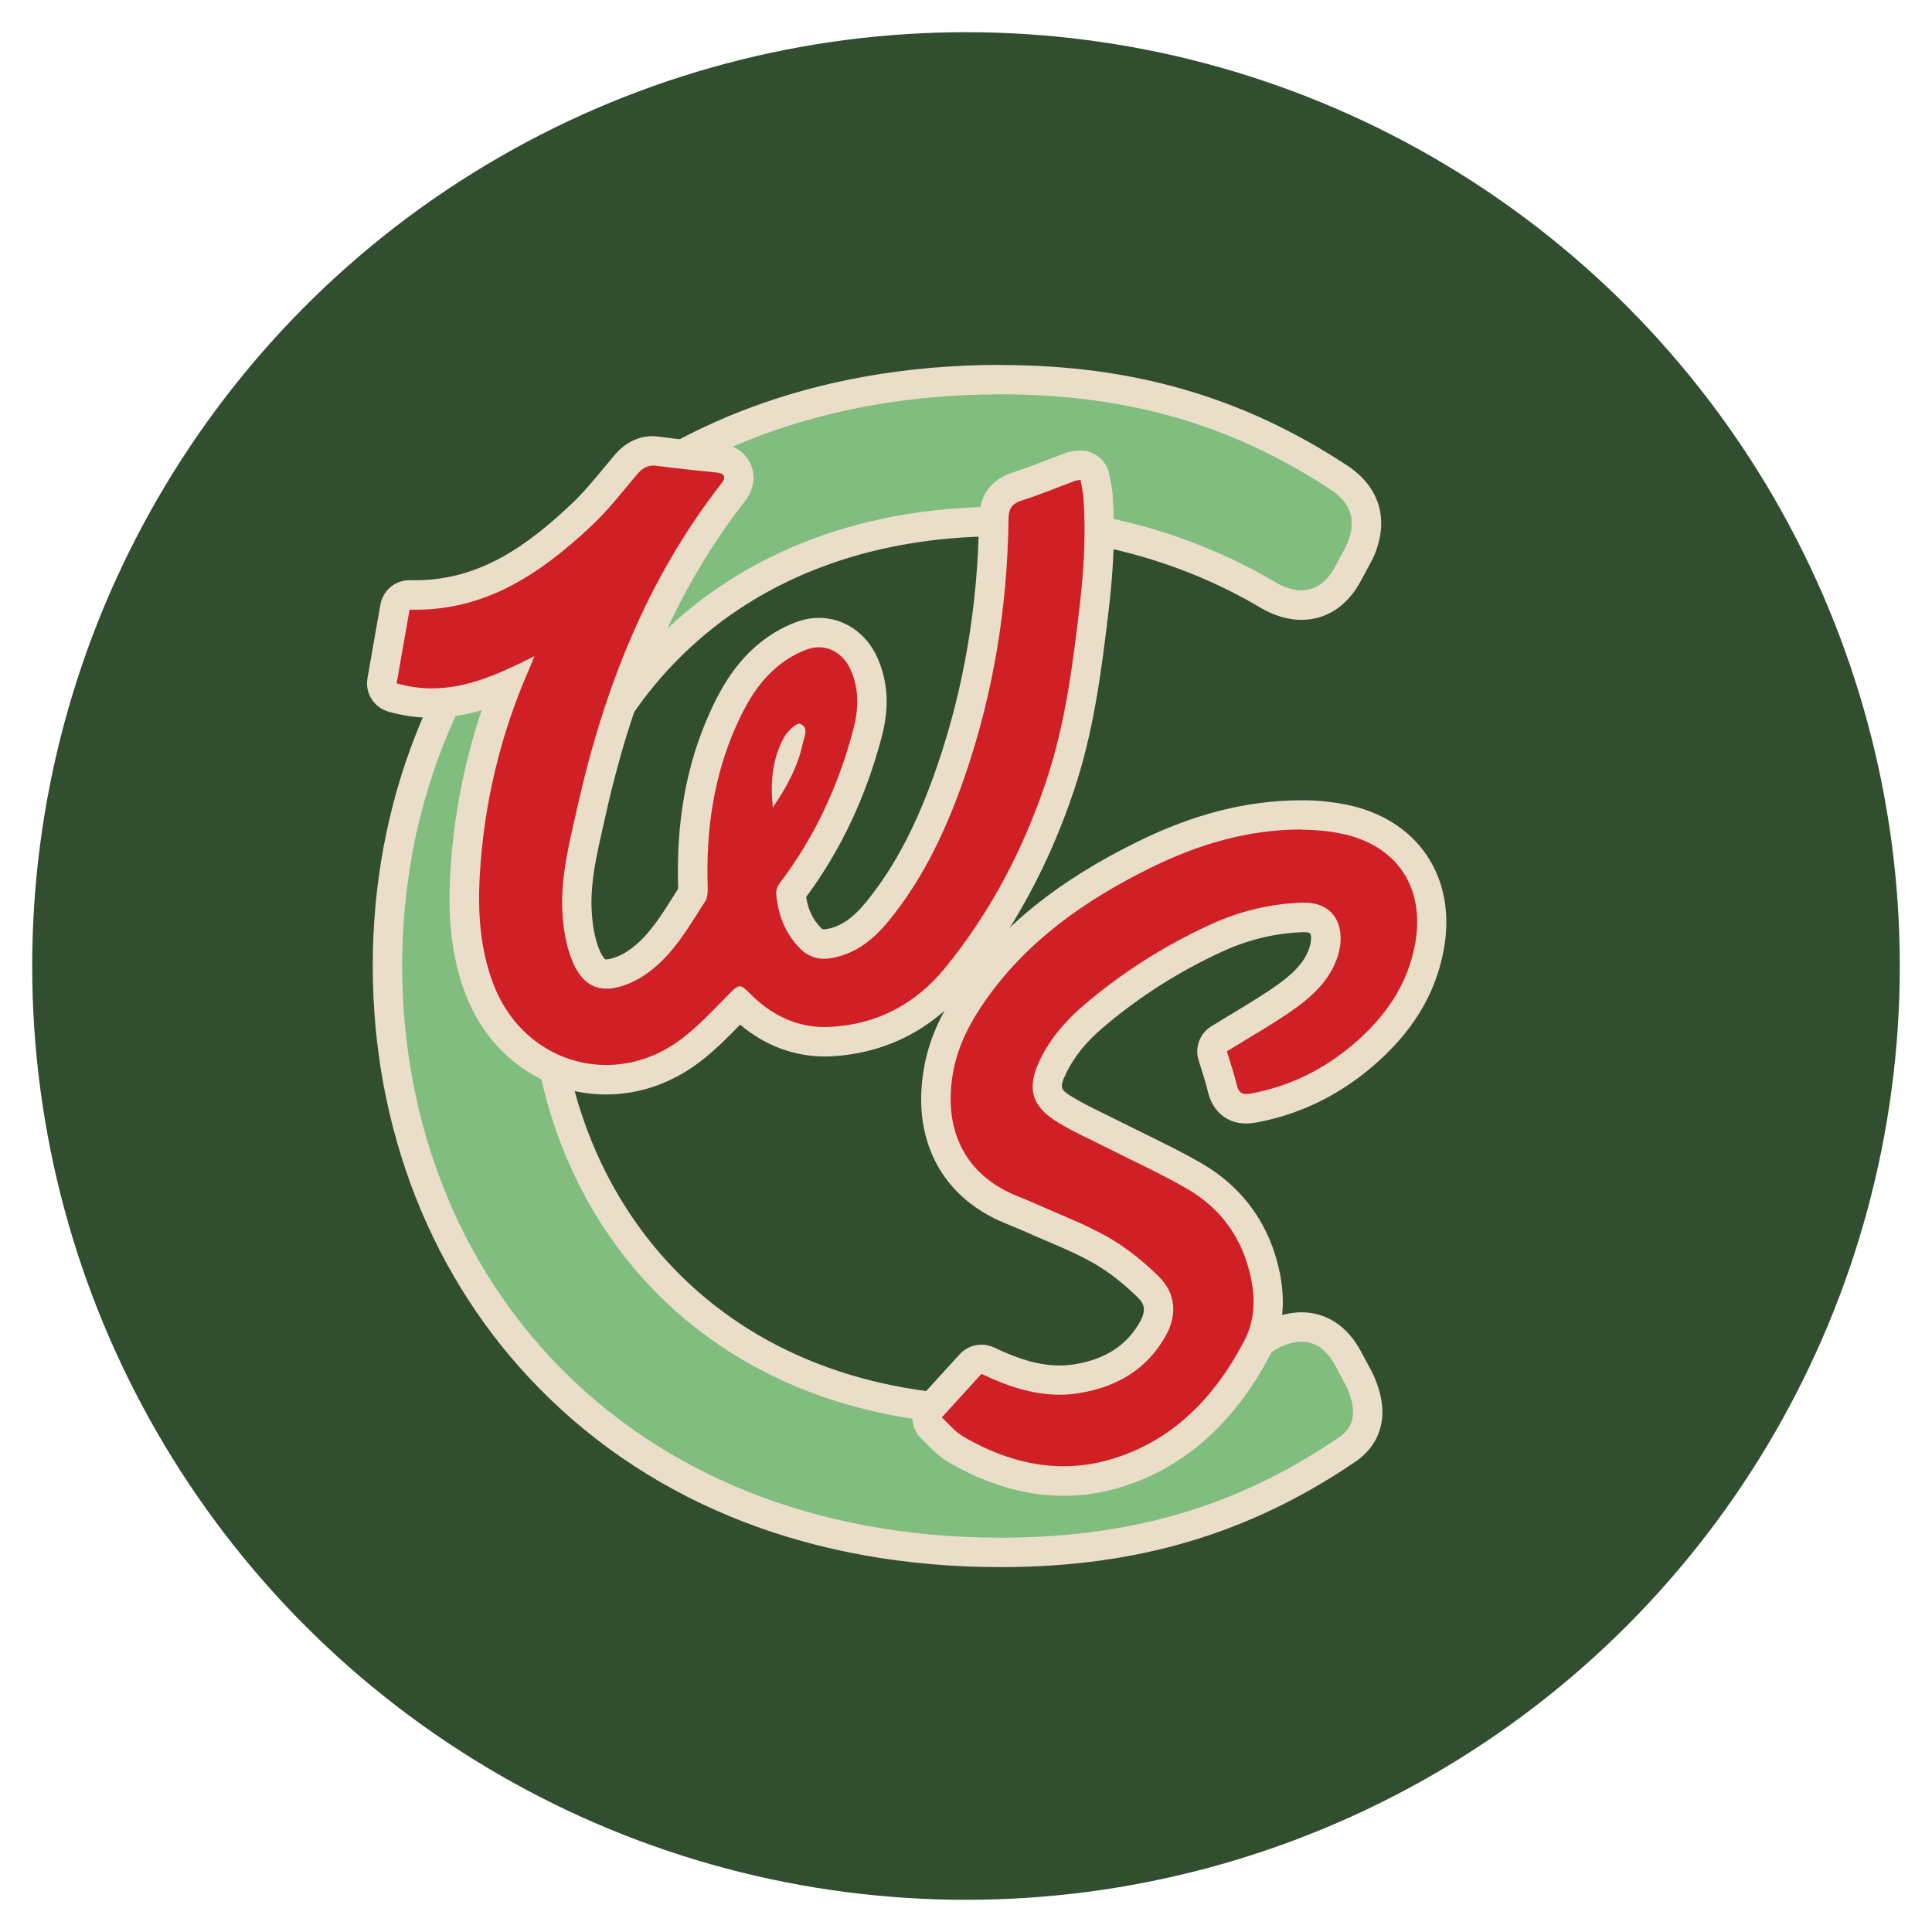
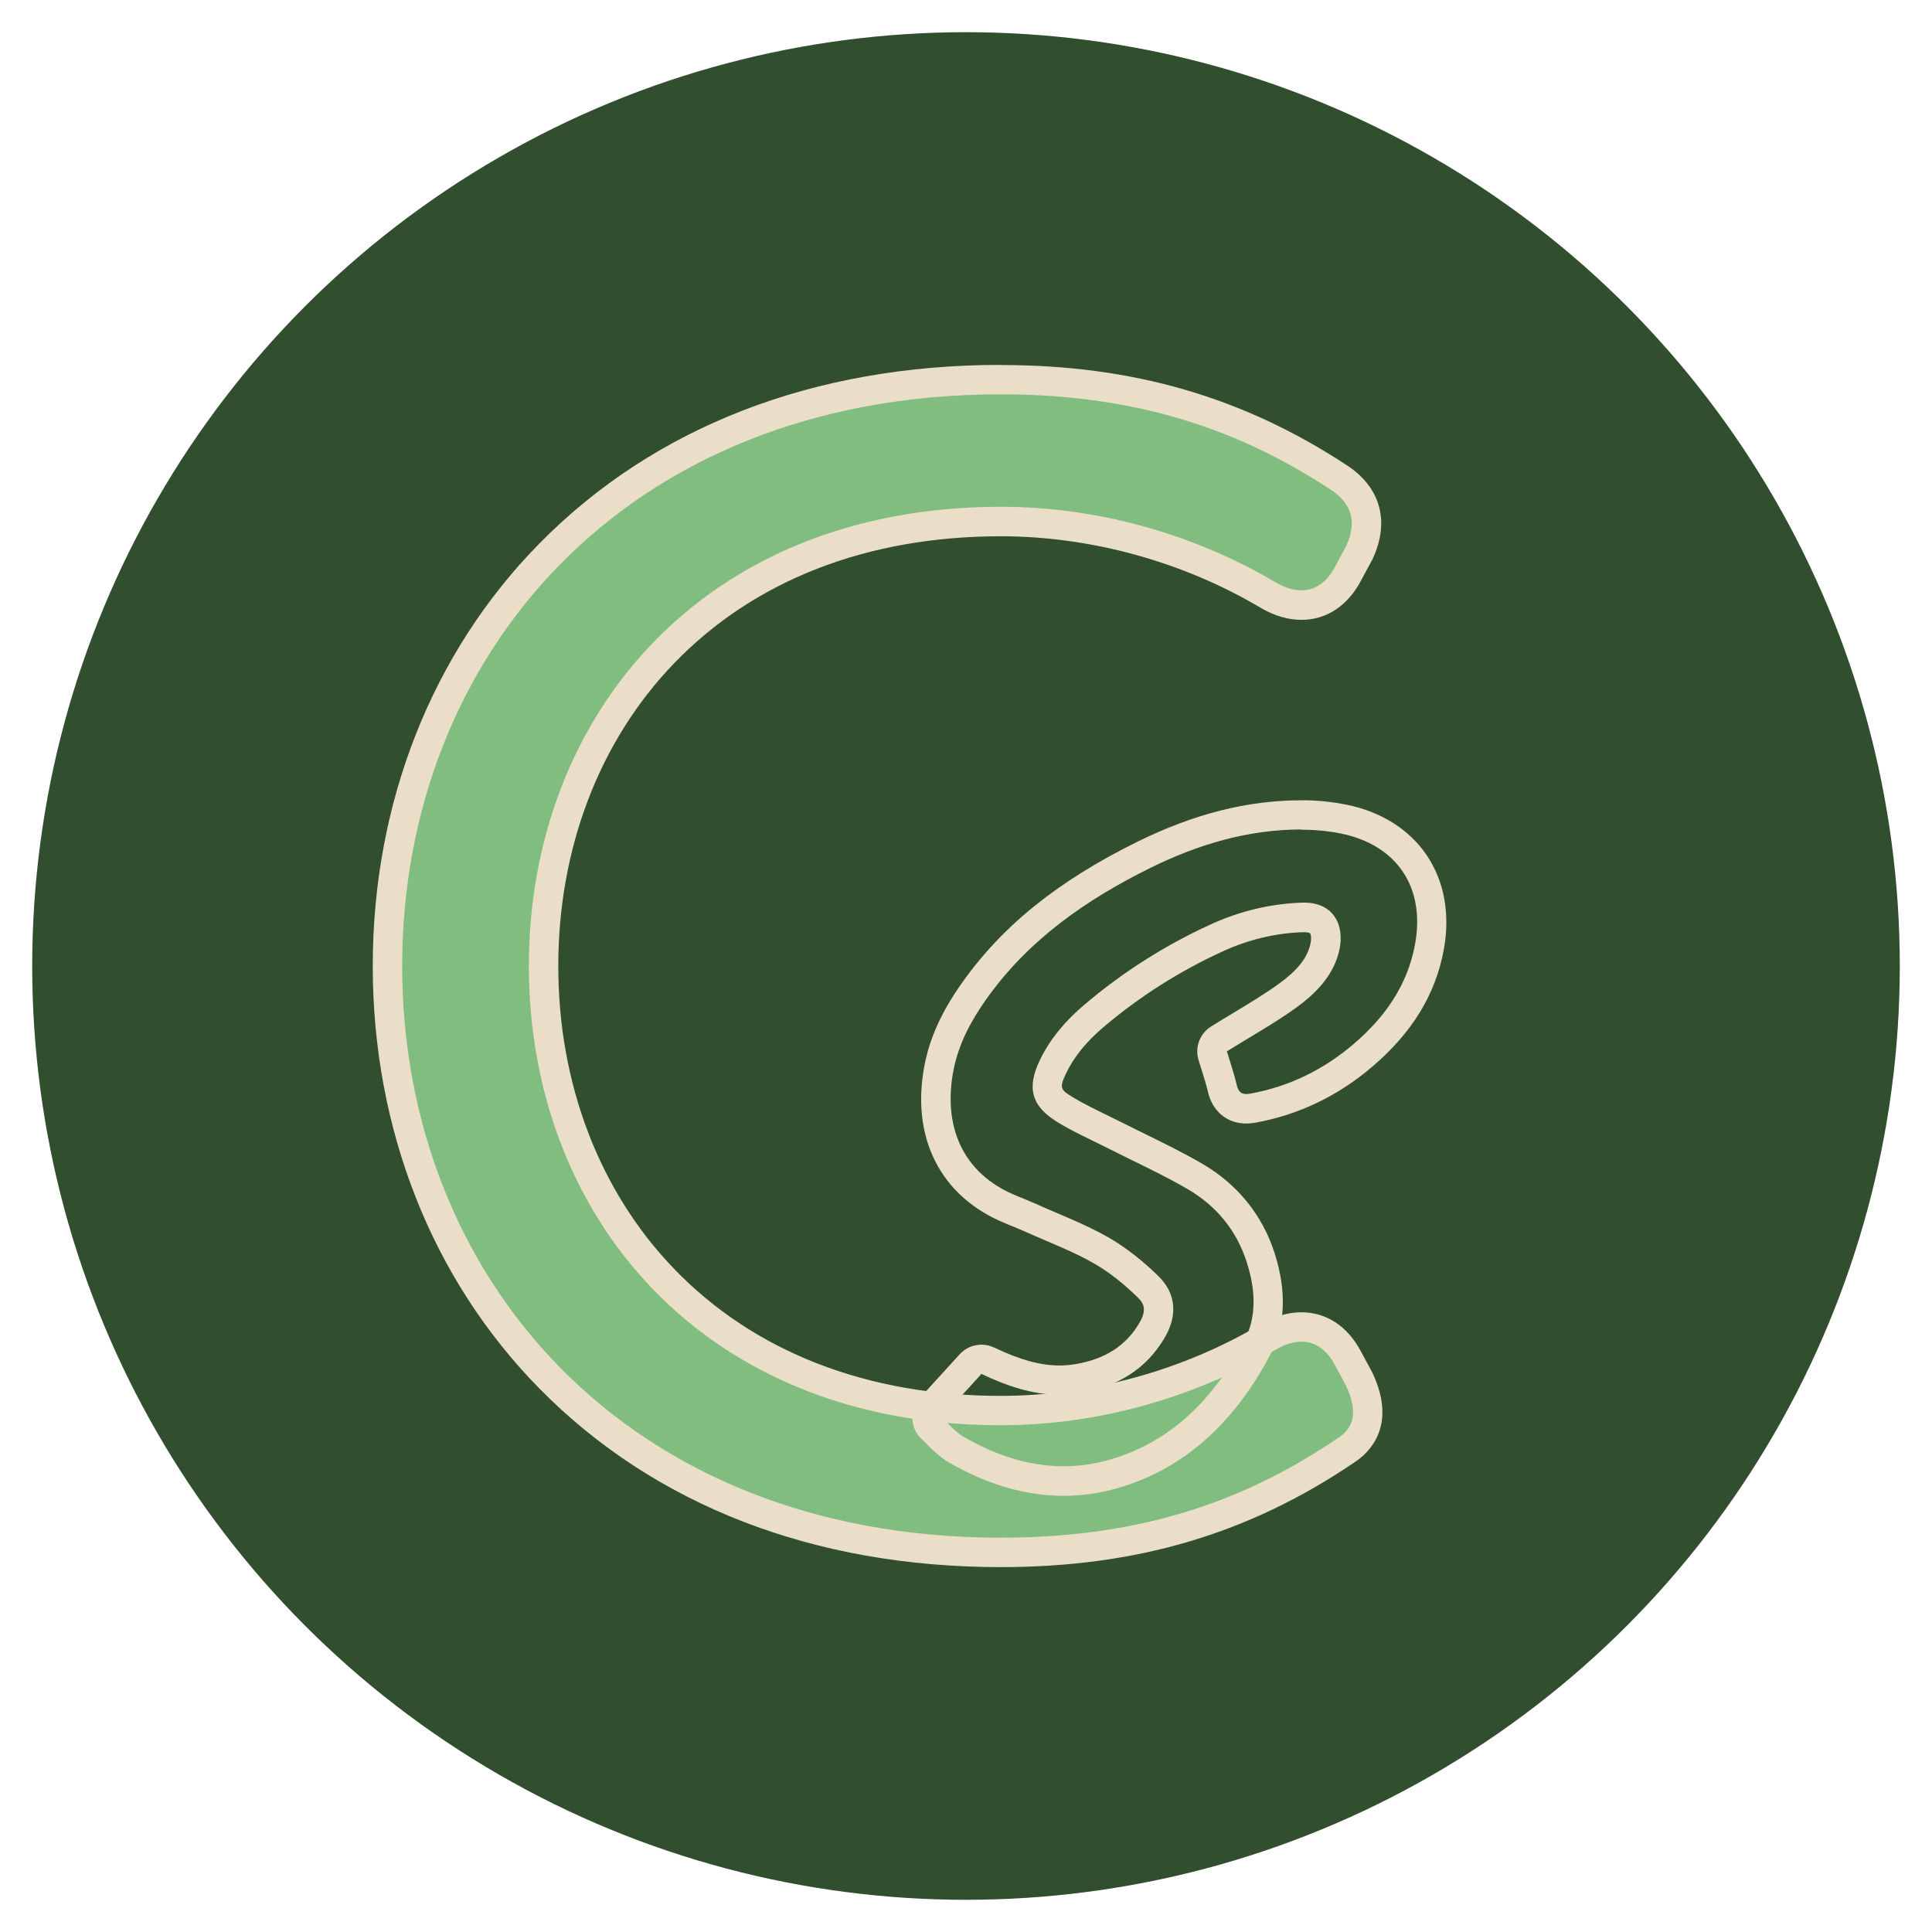
<svg xmlns="http://www.w3.org/2000/svg" id="Layer_1" viewBox="0 0 300 300">
  <defs>
    <style>.cls-1{fill:#eadec9;}.cls-1,.cls-2,.cls-3,.cls-4{stroke-width:0px;}.cls-2{fill:#314e2f;}.cls-3{fill:#80bd7e;}.cls-4{fill:#d11f26;}</style>
  </defs>
  <circle class="cls-2" cx="150" cy="150" r="145" />
  <path class="cls-3" d="M155.4,241.05c-28.41,0-52.63-9.37-70.05-27.09-16.24-16.52-25.18-39.24-25.18-63.97s8.94-47.45,25.18-63.97c17.42-17.72,41.64-27.09,70.05-27.09,19.98,0,36.63,4.81,52.4,15.13,4.33,2.79,5.5,6.96,3.28,11.73-.02.04-1.78,3.31-1.78,3.31-1.66,3.11-4.22,4.83-7.21,4.83-1.6,0-3.29-.49-5.02-1.47-12.48-7.43-27.26-11.51-41.67-11.51-21.4,0-39.53,7.08-52.42,20.48-11.98,12.45-18.57,29.69-18.57,48.55s6.6,36.1,18.57,48.55c12.89,13.4,31.02,20.48,52.42,20.48,14.41,0,29.19-4.08,41.62-11.48,1.78-1,3.46-1.49,5.07-1.49,2.99,0,5.55,1.72,7.22,4.84l1.72,3.19s.04.08.06.12c2.88,6.18.46,9.4-2.07,11.01-15.92,10.8-32.97,15.85-53.6,15.85Z" />
  <path class="cls-1" d="M155.4,61.23c21.89,0,37.62,5.9,51.15,14.75,3.44,2.21,4.18,5.16,2.46,8.85l-1.72,3.2c-1.27,2.38-3.04,3.63-5.2,3.63-1.19,0-2.5-.38-3.9-1.17-11.56-6.88-26.56-11.8-42.79-11.8-46.47,0-73.28,32.7-73.28,71.31s26.8,71.31,73.28,71.31c16.23,0,31.23-4.92,42.79-11.8,1.4-.79,2.71-1.17,3.9-1.17,2.16,0,3.93,1.25,5.2,3.63l1.72,3.2c1.72,3.69,1.48,6.39-1.23,8.11-13.77,9.34-29.75,15.49-52.38,15.49-58.52,0-92.95-40.82-92.95-88.77s34.43-88.77,92.95-88.77M155.4,56.66c-29.04,0-53.82,9.6-71.68,27.77-16.66,16.95-25.84,40.24-25.84,65.57s9.18,48.62,25.84,65.57c17.86,18.17,42.64,27.77,71.68,27.77,21.09,0,38.54-5.16,54.89-16.25,2.21-1.43,6.73-5.56,2.85-13.86-.04-.08-.08-.16-.12-.23l-1.72-3.2c-2.07-3.88-5.35-6.03-9.22-6.03-2,0-4.06.59-6.14,1.76-.03.02-.07.04-.1.06-12.08,7.2-26.45,11.16-40.45,11.16-20.77,0-38.32-6.84-50.77-19.78-11.56-12.02-17.93-28.7-17.93-46.96s6.37-34.94,17.93-46.96c12.45-12.94,30.01-19.78,50.77-19.78,14,0,28.37,3.96,40.45,11.16.03.02.06.04.1.06,2.07,1.17,4.14,1.76,6.14,1.76,3.87,0,7.15-2.15,9.23-6.05l1.71-3.18c.04-.08.08-.15.12-.23,2.73-5.85,1.23-11.19-4.13-14.63-16.12-10.55-33.17-15.48-53.62-15.48h0Z" />
-   <path class="cls-4" d="M165.16,229.99c-5.46,0-11.06-1.64-16.64-4.86-1.25-.72-2.23-1.72-3.02-2.52-.28-.28-.54-.55-.79-.78-.45-.41-.72-.98-.75-1.58-.03-.61.18-1.2.59-1.65l6.16-6.76c.44-.49,1.06-.75,1.69-.75.33,0,.67.07.98.22,4.38,2.08,7.81,3.01,11.14,3.01.94,0,1.89-.08,2.81-.23,5.42-.91,9.22-3.41,11.64-7.64,1.44-2.52,1.22-4.74-.65-6.58-2.42-2.38-4.9-4.3-7.38-5.72-2.42-1.38-4.98-2.48-7.69-3.63-1.12-.48-2.24-.95-3.34-1.45-.79-.35-1.59-.68-2.39-1l-.5-.2c-9.01-3.65-13.19-11.92-11.19-22.13.76-3.85,2.45-7.55,5.32-11.65,6.05-8.61,14.47-15.39,26.51-21.33,8.44-4.16,16.44-6.19,24.43-6.19h.67c1.98.03,3.95.24,5.86.63,9.98,2.01,15.21,9.83,13.34,19.91-1.18,6.38-4.56,11.88-10.33,16.79-5,4.26-10.71,7.01-16.98,8.17-.42.08-.8.12-1.15.12-.89,0-3.03-.31-3.69-3.14-.29-1.25-.68-2.49-1.06-3.68-.16-.5-.31-.97-.44-1.43-.3-.99.1-2.05.98-2.6,1.18-.73,2.34-1.43,3.48-2.12,2.52-1.52,4.9-2.95,7.12-4.56,3.33-2.41,5.18-4.78,5.81-7.48.36-1.51.19-2.85-.47-3.67-.55-.69-1.47-1.04-2.74-1.04h-.24c-4.56.16-9.04,1.23-13.3,3.17-6.93,3.17-13.37,7.26-19.14,12.17-2.87,2.44-4.92,4.97-6.27,7.75-1.62,3.34-1.19,4.92,1.85,6.78,1.65,1.01,3.39,1.86,5.23,2.76.78.38,1.57.77,2.34,1.16,1.29.66,2.6,1.3,3.9,1.94,2.88,1.41,5.85,2.87,8.69,4.52,5.01,2.92,8.43,7.15,10.16,12.57,1.74,5.44,1.57,10.04-.54,14.04-5.49,10.44-12.79,16.84-22.32,19.57-2.54.73-5.15,1.1-7.74,1.1Z" />
  <path class="cls-1" d="M202.09,128.84c.21,0,.43,0,.64,0,1.82.03,3.66.22,5.44.58,8.78,1.77,13.19,8.41,11.55,17.25-1.19,6.4-4.73,11.35-9.56,15.47-4.62,3.94-9.9,6.55-15.91,7.66-.27.05-.51.08-.73.08-.76,0-1.22-.34-1.47-1.38-.44-1.87-1.08-3.69-1.54-5.25,3.78-2.35,7.4-4.36,10.73-6.76,3.06-2.21,5.79-4.96,6.7-8.81.92-3.91-.77-7.52-5.43-7.52-.11,0-.21,0-.32,0-4.95.17-9.68,1.32-14.17,3.37-7.13,3.26-13.7,7.43-19.67,12.51-2.81,2.39-5.21,5.14-6.84,8.49-2.12,4.35-1.4,7.22,2.72,9.73,2.47,1.51,5.14,2.69,7.73,4,4.17,2.12,8.45,4.05,12.48,6.4,4.4,2.57,7.55,6.35,9.14,11.29,1.33,4.14,1.66,8.39-.38,12.28-4.6,8.75-11.14,15.63-20.93,18.44-2.41.69-4.78,1.01-7.11,1.01-5.39,0-10.57-1.71-15.5-4.56-1.39-.8-2.47-2.16-3.42-3.02,2.17-2.38,4.19-4.6,6.16-6.76,3.99,1.9,7.96,3.23,12.12,3.23,1.05,0,2.11-.08,3.19-.27,5.68-.95,10.32-3.63,13.24-8.76,1.89-3.31,1.67-6.68-1.03-9.34-2.35-2.31-5-4.45-7.85-6.08-3.57-2.04-7.47-3.49-11.23-5.19-.98-.44-1.98-.83-2.97-1.24-8.67-3.51-11.46-11.13-9.8-19.57.78-3.98,2.65-7.5,4.95-10.78,6.56-9.34,15.59-15.63,25.65-20.59,7.38-3.64,15.13-5.95,23.42-5.95M202.09,124.27c-8.36,0-16.68,2.1-25.44,6.42-12.4,6.11-21.1,13.13-27.37,22.07-3.07,4.37-4.88,8.35-5.7,12.53-2.23,11.36,2.47,20.59,12.57,24.69l.51.21c.81.33,1.57.63,2.3.96,1.13.51,2.27,1,3.38,1.47,2.65,1.13,5.16,2.2,7.46,3.52,2.31,1.32,4.64,3.13,6.91,5.37.76.75,1.47,1.72.27,3.81-2.05,3.59-5.33,5.72-10.03,6.51-.8.13-1.62.2-2.43.2-2.98,0-6.11-.86-10.16-2.79-.63-.3-1.3-.44-1.96-.44-1.26,0-2.49.52-3.38,1.49l-6.16,6.76c-.82.9-1.25,2.09-1.19,3.3.06,1.21.6,2.36,1.51,3.17.18.16.43.42.69.68.84.85,1.99,2.02,3.5,2.9,5.94,3.43,11.92,5.17,17.78,5.17,2.81,0,5.62-.4,8.37-1.19,10.02-2.87,18-9.84,23.71-20.7,2.37-4.51,2.6-9.83.69-15.8-1.89-5.89-5.76-10.68-11.19-13.85-2.91-1.7-5.92-3.17-8.83-4.6-1.3-.64-2.59-1.27-3.88-1.92-.79-.4-1.58-.79-2.38-1.18-1.79-.88-3.49-1.7-5.05-2.65-1.95-1.19-2.15-1.43-.99-3.83,1.21-2.48,3.07-4.78,5.69-7.01,5.61-4.77,11.87-8.75,18.61-11.83,3.98-1.82,8.16-2.82,12.42-2.96.06,0,.11,0,.16,0,.66,0,.93.15.95.17.07.09.29.65.03,1.73-.51,2.16-2.03,4.06-4.93,6.15-2.15,1.55-4.49,2.96-6.96,4.45-1.15.69-2.32,1.4-3.51,2.14-1.75,1.09-2.55,3.22-1.96,5.19.14.47.3.96.46,1.47.36,1.15.74,2.35,1.01,3.51.71,3.02,2.98,4.9,5.92,4.9.49,0,1-.05,1.56-.15,6.67-1.23,12.74-4.15,18.04-8.68,6.18-5.27,9.81-11.2,11.09-18.12,2.09-11.25-4-20.32-15.14-22.57-2.05-.41-4.16-.64-6.28-.67-.24,0-.47,0-.7,0h0Z" />
-   <path class="cls-4" d="M94.09,167.65c-8.69,0-16.4-5.51-19.66-14.04-1.95-5.11-2.67-10.82-2.25-17.96.59-10.07,2.74-19.86,6.39-29.17-3.75,1.6-7.46,2.69-11.53,2.69-2.05,0-4.11-.29-6.12-.87-1.12-.32-1.83-1.44-1.62-2.59l2.01-11.44c.19-1.1,1.14-1.89,2.25-1.89.02,0,.04,0,.07,0,.29,0,.58.01.86.01,11.01,0,19.17-6.25,25.69-12.35,1.93-1.81,3.62-3.85,5.42-6.02.48-.58.97-1.17,1.45-1.74.89-1.06,2.2-2.27,4.36-2.27.27,0,.55.02.85.06,2.34.33,4.75.57,7.08.81l2.13.22c1.91.2,2.7,1.16,3.02,1.92.32.76.47,1.97-.68,3.44-10.27,13.17-17.46,29.34-21.96,49.43l-.39,1.72c-1.07,4.67-2.07,9.07-1.89,13.6.11,2.75.57,5.12,1.36,7.07,1.2,2.96,2.57,2.96,3.23,2.96.79,0,1.76-.25,2.89-.75,1.71-.75,3.53-2.17,5.13-4,1.67-1.9,3.04-4.09,4.5-6.4.29-.46.58-.93.88-1.39h0s.04-.25.02-1c-.31-9.75,1.19-18.22,4.61-25.89,1.34-3.01,3.32-6.85,6.73-9.8,1.77-1.53,3.85-2.74,5.84-3.4.78-.26,1.58-.39,2.38-.39,3,0,5.69,1.87,7.02,4.89,1.41,3.2,1.58,6.69.54,10.67-2.44,9.31-6.43,17.64-11.85,24.76-.02.03-.05.08-.06.12.24,2.89,1.24,5.18,3.03,7,.63.64,1.28.92,2.11.92.23,0,.47-.02.73-.07,2.82-.48,5.19-2.07,7.69-5.15,4.57-5.64,8.16-12.51,11.28-21.59,4.25-12.33,6.48-25.51,6.65-39.15.03-2.69,1.21-4.31,3.7-5.1,1.88-.6,3.78-1.33,5.62-2.04.86-.33,1.71-.66,2.57-.98.35-.13.64-.16.9-.19.09-.01.21-.02.36-.05.11-.02.22-.02.33-.02,1.1,0,2.07.8,2.25,1.91.05.3.11.6.16.88.13.67.26,1.35.31,2.09.36,5.22.17,10.67-.59,17.15-1.18,10.03-2.39,19.04-5.33,27.79-3.79,11.28-9.21,21.28-16.12,29.74-5.02,6.14-11.51,9.48-19.3,9.93-.36.02-.73.03-1.08.03-4.86,0-9.24-1.89-13-5.62-.07-.07-.14-.14-.22-.21-.05.05-1.29,1.32-1.29,1.32-1.91,1.96-3.89,3.99-6.14,5.73-3.97,3.07-8.57,4.69-13.31,4.69Z" />
-   <path class="cls-1" d="M101.42,72.29c.17,0,.35.01.54.04,3.09.43,6.19.71,9.29,1.04,1.24.13,1.56.69.78,1.69-11.64,14.92-18.29,32.04-22.39,50.33-1.18,5.26-2.55,10.49-2.33,15.91.11,2.64.54,5.41,1.52,7.83,1.21,2.99,2.98,4.39,5.35,4.39,1.13,0,2.4-.32,3.81-.94,2.23-.98,4.3-2.73,5.93-4.58,2.14-2.44,3.82-5.3,5.59-8.06.39-.61.4-1.54.38-2.31-.28-8.61.89-16.96,4.41-24.89,1.5-3.37,3.33-6.57,6.14-9,1.46-1.26,3.24-2.36,5.07-2.96.56-.19,1.12-.27,1.66-.27,2.12,0,3.98,1.37,4.93,3.52,1.32,2.99,1.23,6.09.42,9.17-2.28,8.71-5.98,16.76-11.46,23.95-.32.42-.57,1.06-.53,1.58.25,3.26,1.37,6.19,3.69,8.54,1.06,1.07,2.29,1.61,3.73,1.61.36,0,.73-.03,1.12-.1,3.92-.67,6.71-3.04,9.08-5.97,5.38-6.64,8.91-14.29,11.67-22.29,4.44-12.9,6.61-26.23,6.78-39.87.02-1.69.51-2.44,2.1-2.95,2.81-.89,5.54-2.03,8.3-3.06.14-.05.31-.05.79-.12.16.99.38,1.87.45,2.75.38,5.59.08,11.14-.58,16.73-1.08,9.25-2.25,18.47-5.22,27.33-3.55,10.57-8.64,20.35-15.73,29.02-4.56,5.57-10.5,8.68-17.66,9.1-.32.02-.64.03-.95.03-4.38,0-8.2-1.8-11.4-4.96-.92-.92-1.39-1.37-1.85-1.37-.48,0-.94.5-1.91,1.48-2.22,2.26-4.41,4.6-6.9,6.53-3.7,2.87-7.87,4.21-11.91,4.21-7.43,0-14.46-4.54-17.52-12.57-2.1-5.49-2.44-11.24-2.1-17.02.65-11.1,3.21-21.77,7.69-31.96.23-.52.43-1.06.78-1.93-5.2,2.61-10.28,5-15.89,5-1.77,0-3.6-.24-5.5-.78.67-3.82,1.34-7.63,2.01-11.44.31,0,.62.01.93.01,11.19,0,19.58-5.79,27.25-12.97,2.58-2.41,4.77-5.24,7.06-7.95.75-.89,1.48-1.46,2.61-1.46M120,125.38c2.09-3.05,3.86-6.24,4.64-9.88.23-1.07,1.02-2.57-.41-3.11-.03-.01-.07-.02-.11-.02-.58,0-1.84,1.2-2.32,2.04-1.9,3.37-2.2,7.1-1.8,10.96M101.42,67.72c-3.5,0-5.46,2.32-6.1,3.08-.49.58-.98,1.17-1.47,1.76-1.75,2.11-3.4,4.1-5.22,5.8-6.51,6.1-13.94,11.74-24.13,11.74-.26,0-.53,0-.8-.01-.04,0-.09,0-.13,0-2.21,0-4.11,1.59-4.5,3.78l-1.1,6.25-.91,5.19c-.41,2.3.99,4.54,3.25,5.19,2.22.63,4.49.96,6.75.96,2.69,0,5.24-.44,7.72-1.17-2.72,8.13-4.35,16.58-4.86,25.23-.44,7.48.32,13.49,2.39,18.91,3.6,9.43,12.15,15.52,21.79,15.52,5.25,0,10.34-1.79,14.71-5.17,2.27-1.75,4.23-3.74,6.12-5.67,3.85,3.24,8.35,4.94,13.14,4.94.4,0,.81-.01,1.22-.04,8.34-.49,15.58-4.21,20.94-10.77,7.09-8.67,12.65-18.92,16.52-30.46,3.01-8.96,4.24-18.09,5.43-28.25.78-6.63.97-12.21.6-17.57-.06-.87-.21-1.67-.35-2.37-.05-.27-.1-.54-.15-.82-.37-2.23-2.3-3.82-4.5-3.82-.22,0-.44.02-.67.05-.13.02-.22.03-.29.04-.31.04-.82.09-1.43.32-.87.32-1.73.66-2.59.99-1.89.73-3.68,1.42-5.49,2-3.46,1.1-5.24,3.54-5.29,7.25-.16,13.4-2.36,26.34-6.53,38.44-3.04,8.83-6.5,15.47-10.9,20.9-2.15,2.65-4.03,3.95-6.3,4.34-.13.02-.24.03-.34.03-.15,0-.24,0-.48-.24-1.24-1.26-2-2.83-2.29-4.79,5.36-7.22,9.31-15.6,11.75-24.92,1.18-4.5.96-8.48-.66-12.17-1.7-3.86-5.19-6.25-9.11-6.25-1.04,0-2.08.17-3.1.51-2.91.97-5.21,2.62-6.62,3.84-3.76,3.25-5.89,7.37-7.33,10.6-3.56,8-5.13,16.8-4.81,26.9,0,.09,0,.16,0,.23-.19.29-.37.59-.56.88-1.41,2.23-2.73,4.34-4.28,6.11-1.38,1.58-2.92,2.79-4.33,3.41-1.1.48-1.71.55-1.97.55-.13,0-.18-.02-.18-.02-.08-.04-.48-.41-.93-1.52-.68-1.68-1.09-3.85-1.19-6.3-.17-4.22.8-8.48,1.83-12.99.13-.58.26-1.15.39-1.73,4.43-19.75,11.47-35.62,21.54-48.52,2-2.56,1.35-4.87.98-5.74-.46-1.09-1.72-2.97-4.89-3.3-.72-.08-1.44-.15-2.16-.22-2.31-.23-4.69-.48-6.98-.8-.4-.06-.79-.08-1.17-.08h0Z" />
</svg>